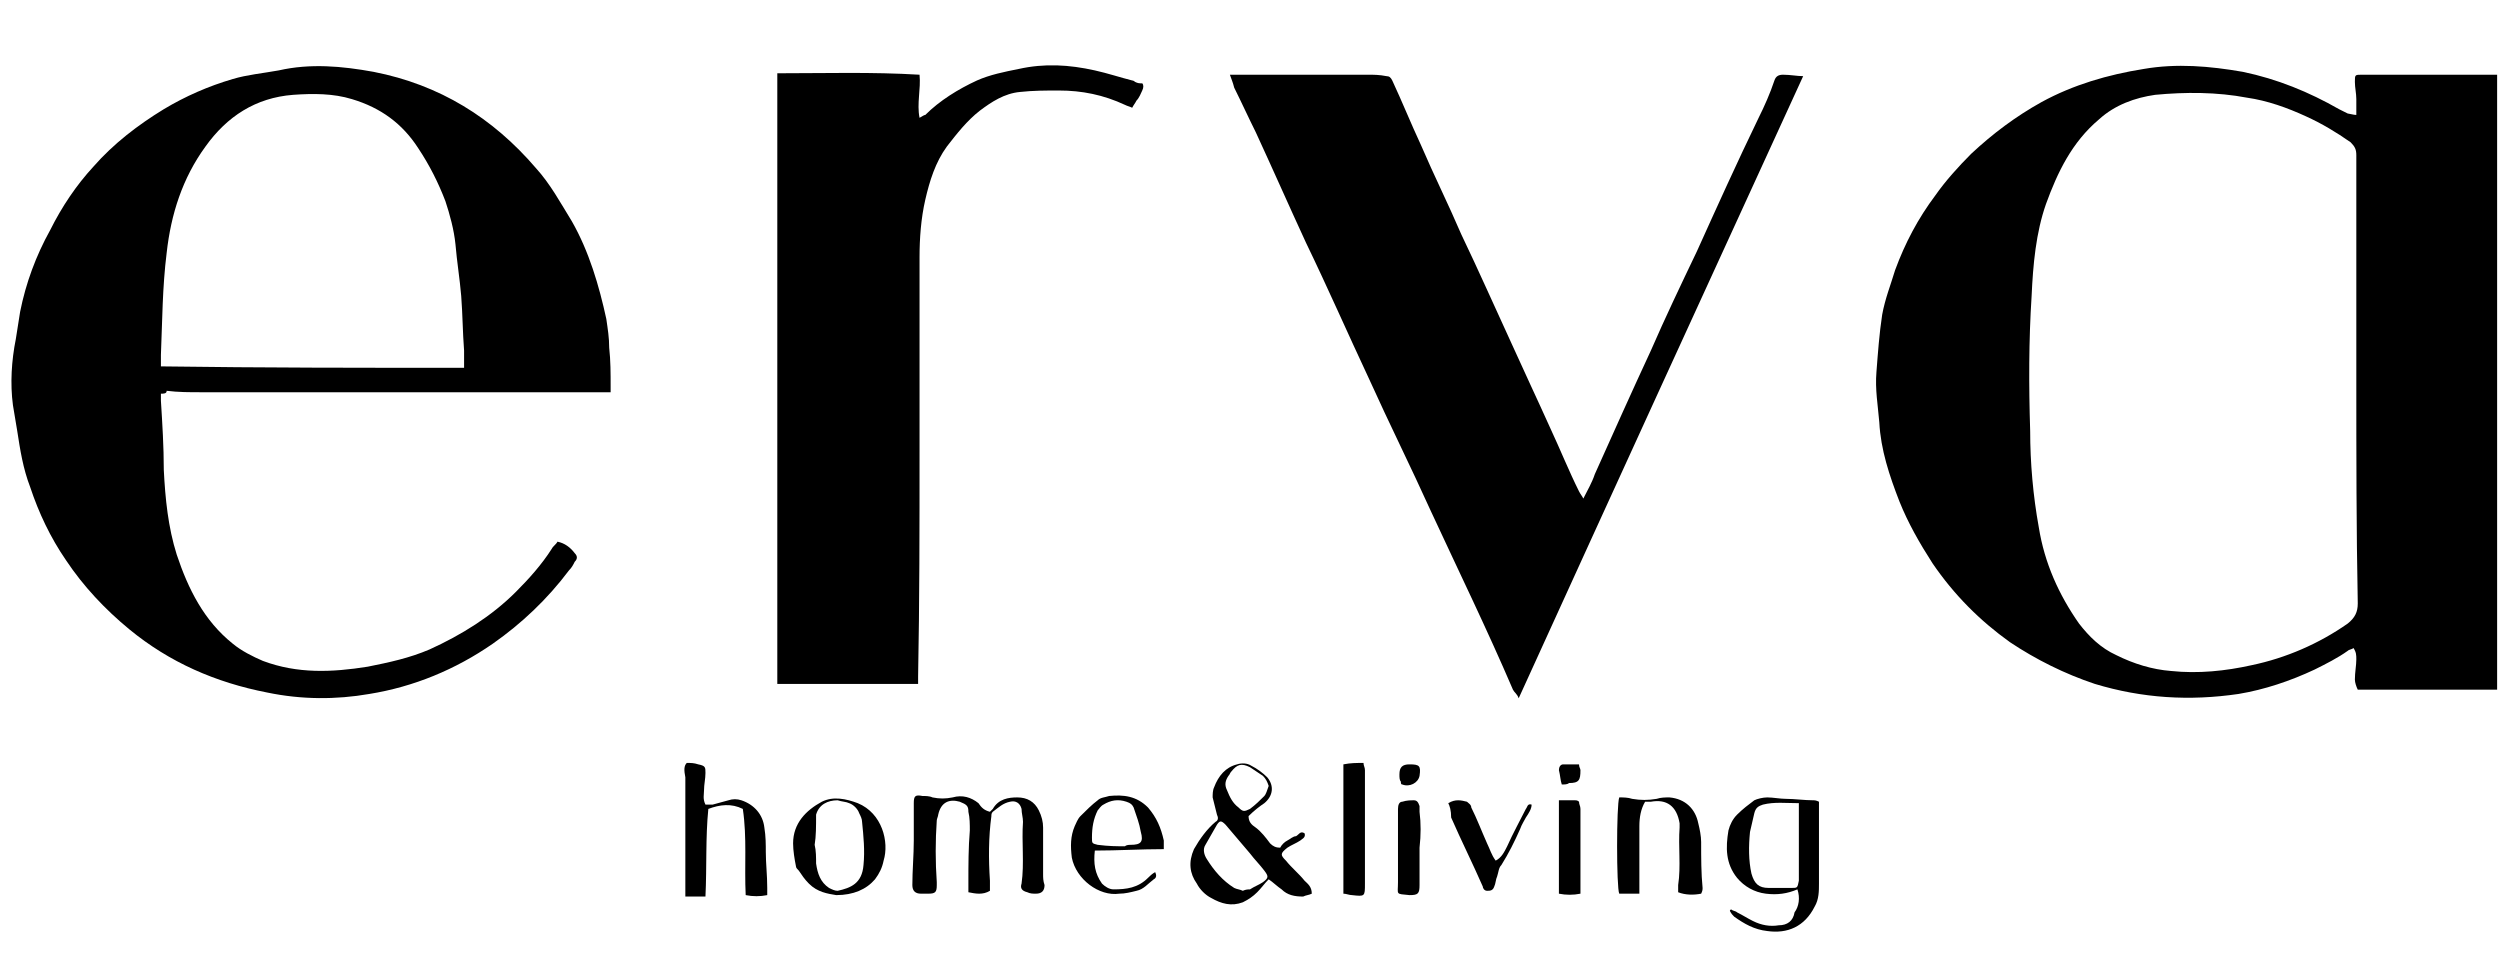
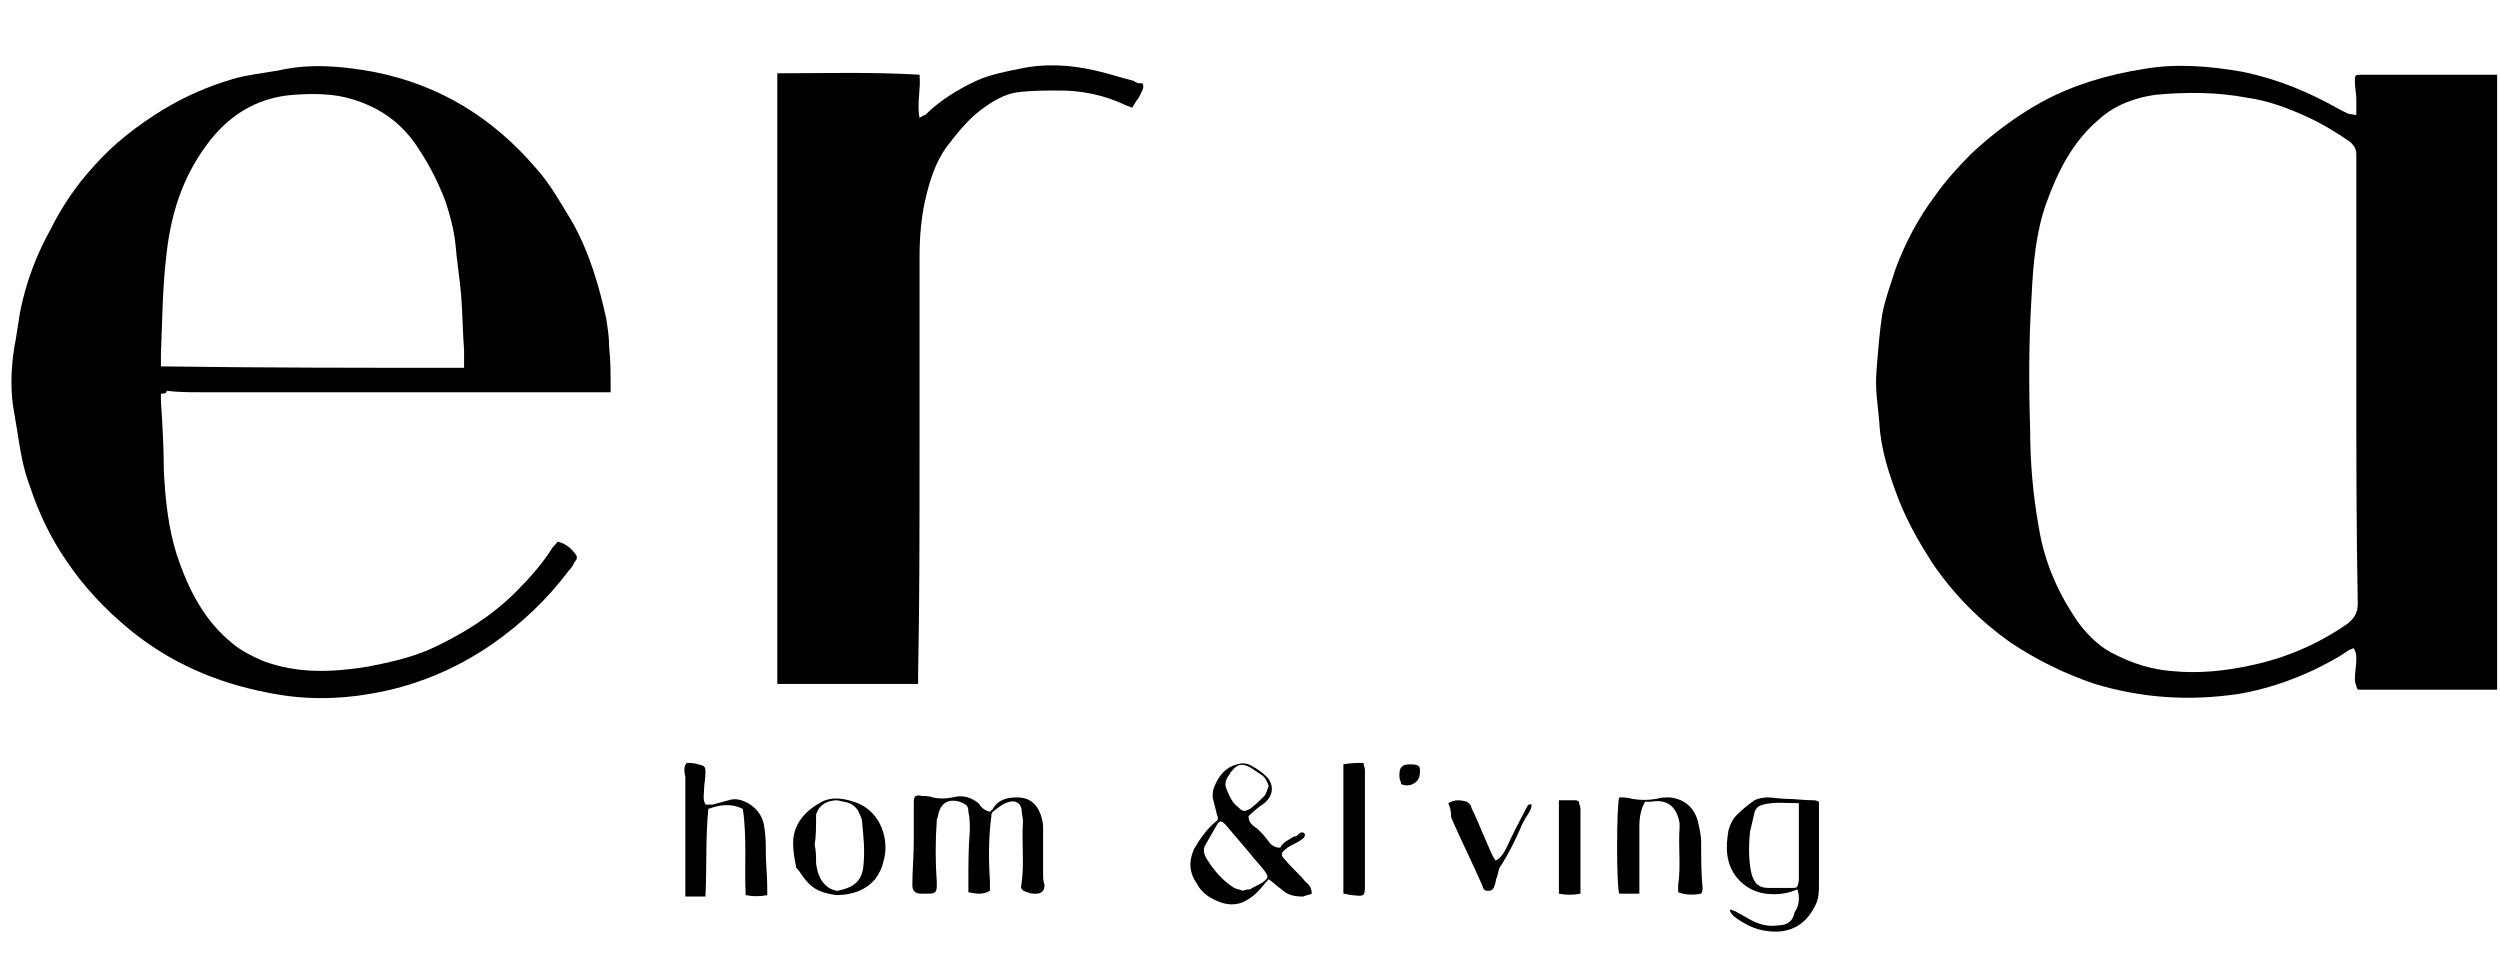
<svg xmlns="http://www.w3.org/2000/svg" version="1.0" id="katman_1" x="0px" y="0px" viewBox="0 0 174 68" enable-background="new 0 0 174 68" xml:space="preserve">
  <g>
    <path d="M164,8c0-0.4,0-0.7,0-1.1c0-0.4-0.1-0.8-0.1-1.2c0-0.5,0-0.5,0.5-0.5c2,0,4,0,6,0c1,0,2,0,2.9,0c0.2,0,0.3,0,0.5,0   c0,14.3,0,28.5,0,42.8c-3.3,0-6.5,0-9.7,0c-0.1-0.2-0.2-0.5-0.2-0.7c0-0.5,0.1-1,0.1-1.4c0-0.3,0-0.5-0.2-0.8   c-0.1,0.1-0.3,0.1-0.4,0.2c-0.7,0.5-1.5,0.9-2.3,1.3c-1.7,0.8-3.5,1.4-5.3,1.7c-3.4,0.5-6.7,0.3-10-0.7c-2.1-0.7-4.1-1.7-5.9-2.9   c-2.1-1.5-3.9-3.3-5.4-5.5c-0.9-1.4-1.7-2.8-2.3-4.3c-0.7-1.8-1.3-3.6-1.4-5.5c-0.1-1.2-0.3-2.3-0.2-3.5c0.1-1.3,0.2-2.7,0.4-4   c0.2-1.1,0.6-2.1,0.9-3.1c0.7-1.9,1.6-3.6,2.8-5.2c0.7-1,1.6-2,2.5-2.9c1.5-1.4,3.1-2.6,4.9-3.6c2.2-1.2,4.6-1.9,7.1-2.3   c2.3-0.4,4.6-0.2,6.9,0.2c2.4,0.5,4.6,1.4,6.7,2.6c0.2,0.1,0.4,0.2,0.6,0.3C163.9,8,163.9,8,164,8z M164,26.5   C164,26.5,164,26.5,164,26.5c0-2.5,0-5,0-7.5c0-2.7,0-5.5,0-8.2c0-0.4-0.1-0.6-0.4-0.9c-1-0.7-2-1.3-3.1-1.8   c-1.3-0.6-2.7-1.1-4.1-1.3c-2.1-0.4-4.3-0.4-6.4-0.2c-1.4,0.2-2.8,0.7-3.9,1.7c-1.9,1.6-2.9,3.7-3.7,5.9c-0.7,2-0.9,4.2-1,6.4   c-0.2,3.1-0.2,6.2-0.1,9.4c0,2.2,0.2,4.5,0.6,6.7c0.4,2.5,1.4,4.7,2.8,6.7c0.7,0.9,1.5,1.7,2.6,2.2c1.2,0.6,2.5,1,3.8,1.1   c1.9,0.2,3.8,0,5.6-0.4c2.4-0.5,4.7-1.5,6.7-2.9c0.5-0.4,0.7-0.8,0.7-1.4C164,36.8,164,31.6,164,26.5z" />
    <path d="M11.2,27.4c0,0.2,0,0.4,0,0.5c0.1,1.6,0.2,3.2,0.2,4.8c0.1,2,0.3,4,0.9,5.9c0.8,2.4,1.9,4.6,3.9,6.2   c0.6,0.5,1.4,0.9,2.1,1.2c2.4,0.9,4.8,0.8,7.3,0.4c1.5-0.3,2.9-0.6,4.3-1.2c2.2-1,4.3-2.3,6-4c0.9-0.9,1.8-1.9,2.5-3   c0.1-0.2,0.3-0.3,0.4-0.5c0.5,0.1,0.9,0.4,1.2,0.8c0.2,0.2,0.2,0.4,0,0.6c-0.1,0.2-0.2,0.4-0.4,0.6c-1.5,2-3.3,3.7-5.3,5.1   c-2.6,1.8-5.5,3-8.6,3.5c-2.3,0.4-4.7,0.4-7.1-0.1c-3.6-0.7-6.8-2.1-9.6-4.4c-1.7-1.4-3.2-3-4.4-4.8c-1.1-1.6-1.9-3.3-2.5-5.1   c-0.5-1.3-0.7-2.6-0.9-3.9c-0.1-0.6-0.2-1.2-0.3-1.8c-0.2-1.5-0.1-3.1,0.2-4.6c0.1-0.6,0.2-1.3,0.3-1.9c0.4-2,1.1-3.9,2.1-5.7   c0.8-1.6,1.8-3.1,3-4.4c1.4-1.6,3.1-2.9,4.9-4c1.5-0.9,3.1-1.6,4.8-2.1c1-0.3,2.1-0.4,3.2-0.6C21.6,4.4,23.8,4.6,26,5   c4.6,0.9,8.3,3.2,11.3,6.7c1,1.1,1.7,2.4,2.5,3.7c1.2,2.1,1.9,4.5,2.4,6.8c0.1,0.7,0.2,1.3,0.2,2c0.1,0.9,0.1,1.8,0.1,2.7   c0,0.1,0,0.3,0,0.4c-0.3,0-0.6,0-0.9,0c-1.9,0-3.8,0-5.7,0c-7.3,0-14.6,0-21.9,0c-0.8,0-1.6,0-2.4-0.1   C11.6,27.4,11.4,27.4,11.2,27.4z M32.3,25.6c0-0.4,0-0.8,0-1.2c-0.1-1.3-0.1-2.5-0.2-3.8c-0.1-1.2-0.3-2.4-0.4-3.6   c-0.1-1-0.4-2.1-0.7-3c-0.5-1.3-1.1-2.5-1.9-3.7c-1.1-1.7-2.6-2.8-4.6-3.4c-1.3-0.4-2.7-0.4-4.1-0.3c-2.6,0.2-4.6,1.5-6.1,3.6   c-1.6,2.2-2.4,4.7-2.7,7.4c-0.3,2.4-0.3,4.7-0.4,7.1c0,0.3,0,0.5,0,0.8C18.3,25.6,25.2,25.6,32.3,25.6z" />
-     <path d="M85.6,5.2c0.3,0,0.5,0,0.7,0c3,0,5.9,0,8.9,0c0.4,0,0.8,0,1.3,0.1c0.2,0,0.3,0.1,0.4,0.3c0.7,1.5,1.3,3,2,4.5   c0.9,2.1,1.9,4.1,2.8,6.2c1.2,2.5,2.3,5,3.5,7.6c0.9,2,1.8,3.9,2.7,5.9c0.7,1.5,1.3,3,2,4.4c0.1,0.2,0.2,0.3,0.3,0.5   c0.3-0.6,0.6-1.1,0.8-1.7c1.3-2.9,2.6-5.8,3.9-8.6c1-2.3,2.1-4.6,3.2-6.9c1.4-3.1,2.8-6.2,4.3-9.3c0.4-0.8,0.8-1.7,1.1-2.6   c0.1-0.3,0.3-0.4,0.6-0.4c0.5,0,1,0.1,1.4,0.1c-6.6,14.4-13.2,28.8-19.8,43.3c-0.1-0.3-0.3-0.4-0.4-0.6c-1.8-4.2-3.8-8.3-5.7-12.4   c-1.4-3.1-2.9-6.1-4.3-9.2c-1.5-3.2-2.9-6.4-4.4-9.5c-1.2-2.6-2.3-5.1-3.5-7.7c-0.5-1-1-2.1-1.5-3.1C85.8,5.7,85.7,5.5,85.6,5.2z" />
    <path d="M54.1,5.1c3.3,0,6.6-0.1,9.9,0.1c0.1,1-0.2,2,0,3c0.2-0.1,0.3-0.2,0.4-0.2c1-1,2.3-1.8,3.6-2.4c0.9-0.4,1.9-0.6,2.9-0.8   c1.8-0.4,3.5-0.3,5.3,0.1c0.9,0.2,1.8,0.5,2.6,0.7c0.1,0,0.2,0.1,0.2,0.1c0.2,0.1,0.3,0.1,0.5,0.1c0.1,0.1,0.1,0.3,0,0.5   c-0.1,0.2-0.2,0.5-0.4,0.7c-0.1,0.2-0.2,0.3-0.3,0.5c-0.2-0.1-0.3-0.1-0.5-0.2c-1.5-0.7-3-1-4.6-1c-0.9,0-1.8,0-2.7,0.1   c-1.1,0.1-2,0.7-2.8,1.3c-0.9,0.7-1.6,1.6-2.3,2.5c-0.8,1.1-1.2,2.4-1.5,3.7c-0.3,1.3-0.4,2.7-0.4,4c0,4.5,0,9,0,13.5   c0,5.2,0,10.5-0.1,15.7c0,0.2,0,0.3,0,0.5c-3.3,0-6.5,0-9.8,0c0-0.3,0-0.5,0-0.8c0-8.7,0-17.4,0-26.1c0-5.2,0-10.3,0-15.5   C54.1,5.5,54.1,5.3,54.1,5.1z" />
    <path d="M68.9,56.5c0.1-0.1,0.1-0.1,0.2-0.2c0.4-0.7,1.1-0.8,1.7-0.8c0.7,0,1.2,0.3,1.5,0.9c0.2,0.4,0.3,0.8,0.3,1.2   c0,1.1,0,2.1,0,3.2c0,0.3,0,0.5,0.1,0.8c0,0.4-0.2,0.6-0.6,0.6c-0.2,0-0.4,0-0.6-0.1c-0.4-0.1-0.5-0.3-0.4-0.6   c0.2-1.4,0-2.9,0.1-4.3c0-0.3-0.1-0.6-0.1-0.9c-0.1-0.4-0.4-0.6-0.8-0.5c-0.5,0.1-0.8,0.4-1.2,0.7c-0.1,0.1-0.1,0.2-0.1,0.3   c-0.2,1.5-0.2,3-0.1,4.5c0,0.2,0,0.5,0,0.7c-0.5,0.3-1,0.2-1.5,0.1c0-0.3,0-0.5,0-0.7c0-1.2,0-2.4,0.1-3.6c0-0.4,0-0.9-0.1-1.3   c0-0.4-0.1-0.5-0.6-0.7c-0.7-0.2-1.3,0-1.5,0.9c0,0.1-0.1,0.3-0.1,0.4c-0.1,1.4-0.1,2.9,0,4.3c0,0.1,0,0.1,0,0.2   c0,0.5-0.1,0.6-0.6,0.6c-0.2,0-0.4,0-0.5,0c-0.4,0-0.6-0.2-0.6-0.6c0-1,0.1-2.1,0.1-3.1c0-0.9,0-1.7,0-2.6c0-0.5,0.1-0.6,0.6-0.5   c0.2,0,0.5,0,0.7,0.1c0.5,0.1,0.9,0.1,1.4,0c0.7-0.2,1.3,0,1.8,0.4C68.3,56.2,68.5,56.4,68.9,56.5z" />
    <path d="M86.9,56.8c0,0.4,0.2,0.6,0.5,0.8c0.4,0.3,0.7,0.7,1,1.1c0.2,0.2,0.4,0.3,0.7,0.3c0.1-0.2,0.3-0.4,0.5-0.5   c0.2-0.1,0.4-0.3,0.6-0.3c0.2-0.1,0.3-0.4,0.6-0.2c0.1,0.3-0.2,0.4-0.3,0.5c-0.3,0.2-0.6,0.3-0.9,0.5c-0.5,0.4-0.5,0.5-0.1,0.9   c0.4,0.5,0.9,0.9,1.3,1.4c0.2,0.2,0.5,0.4,0.5,0.9c-0.2,0.1-0.4,0.1-0.6,0.2c-0.6,0-1.1-0.1-1.5-0.5c-0.3-0.2-0.6-0.5-0.9-0.7   c-0.3,0.3-0.5,0.6-0.8,0.9c-0.3,0.3-0.6,0.5-1,0.7c-0.8,0.3-1.5,0.1-2.2-0.3c-0.4-0.2-0.8-0.6-1-1c-0.5-0.7-0.6-1.5-0.2-2.4   c0.4-0.7,0.9-1.4,1.5-1.9c0.2-0.1,0.2-0.3,0.1-0.5c-0.1-0.4-0.2-0.8-0.3-1.2c0-0.2,0-0.5,0.1-0.7c0.3-0.8,0.8-1.4,1.6-1.6   c0.3-0.1,0.7-0.1,1,0.1c0.4,0.2,0.8,0.5,1.1,0.8c0.5,0.6,0.4,1.3-0.2,1.8C87.7,56.1,87.3,56.4,86.9,56.8z M86.5,62   c0.2-0.1,0.4-0.1,0.5-0.1c0.3-0.2,0.6-0.3,0.9-0.5c0.4-0.3,0.4-0.4,0.1-0.8c-0.3-0.4-0.7-0.8-1-1.2c-0.6-0.7-1.1-1.3-1.7-2   c-0.3-0.3-0.4-0.3-0.6,0c-0.3,0.5-0.5,0.9-0.8,1.4c-0.2,0.3-0.1,0.7,0.1,1c0.5,0.8,1.1,1.5,1.9,2C86.1,61.9,86.3,61.9,86.5,62z    M88.3,54.7c-0.1-0.3-0.2-0.5-0.4-0.7c-0.3-0.2-0.6-0.4-0.9-0.6c-0.6-0.3-0.9-0.2-1.3,0.3c-0.1,0.1-0.1,0.2-0.2,0.3   c-0.2,0.3-0.3,0.6-0.1,1c0.2,0.5,0.4,0.9,0.8,1.2c0.3,0.3,0.4,0.3,0.8,0.1c0.4-0.3,0.7-0.6,1-0.9C88.1,55.3,88.2,55,88.3,54.7z" />
    <path d="M47.8,53.1c0.3,0,0.5,0,0.8,0.1c0.5,0.1,0.5,0.2,0.5,0.6c0,0.4-0.1,0.8-0.1,1.2c0,0.3-0.1,0.6,0.1,1c0.2,0,0.4,0,0.5,0   c0.4-0.1,0.7-0.2,1.1-0.3c0.3-0.1,0.6-0.1,0.9,0c0.9,0.3,1.5,1,1.6,1.9c0.1,0.6,0.1,1.2,0.1,1.7c0,0.8,0.1,1.6,0.1,2.5   c0,0.2,0,0.3,0,0.5c-0.5,0.1-1,0.1-1.5,0c-0.1-2,0.1-4-0.2-6c-0.8-0.4-1.6-0.3-2.4,0c-0.2,2-0.1,4-0.2,6.1c-0.5,0-0.9,0-1.4,0   c0-0.2,0-0.4,0-0.5c0-2.1,0-4.2,0-6.4c0-0.5,0-1,0-1.4C47.6,53.6,47.6,53.3,47.8,53.1z" />
    <path d="M125.1,61.9c-0.7,0.3-1.4,0.4-2.2,0.3c-0.8-0.1-1.5-0.5-2-1.1c-0.8-1-0.8-2.1-0.6-3.3c0.1-0.4,0.3-0.8,0.6-1.1   c0.4-0.4,0.8-0.7,1.2-1c0.2-0.1,0.6-0.2,0.9-0.2c0.4,0,0.9,0.1,1.3,0.1c0.6,0,1.3,0.1,1.9,0.1c0.1,0,0.2,0,0.4,0.1   c0,0.2,0,0.4,0,0.5c0,1.7,0,3.5,0,5.2c0,0.5,0,1.1-0.3,1.6c-0.7,1.4-1.9,1.9-3.3,1.7c-0.9-0.1-1.6-0.5-2.3-1   c-0.1-0.1-0.2-0.2-0.3-0.4c0,0,0-0.1,0.1-0.1c0.1,0.1,0.3,0.1,0.4,0.2c0.4,0.2,0.7,0.4,1.1,0.6c0.6,0.3,1.2,0.4,1.8,0.3   c0.6,0,1-0.3,1.1-0.9C125.2,63.1,125.3,62.5,125.1,61.9z M125.2,55.9c-0.9,0-1.7-0.1-2.5,0.1c-0.3,0.1-0.5,0.2-0.6,0.6   c-0.1,0.4-0.2,0.9-0.3,1.3c-0.1,1-0.1,2,0.1,2.9c0.2,0.7,0.5,1,1.2,1c0.5,0,1.1,0,1.6,0c0.4,0,0.4,0,0.5-0.5c0-0.1,0-0.1,0-0.2   c0-1.6,0-3.1,0-4.7C125.2,56.3,125.2,56.1,125.2,55.9z" />
    <path d="M112.7,55.5c0.3,0,0.6,0,0.9,0.1c0.6,0.1,1.1,0.1,1.7,0c0.3-0.1,0.6-0.1,0.9-0.1c1.1,0.1,1.8,0.8,2,1.8   c0.1,0.4,0.2,0.9,0.2,1.3c0,1.1,0,2.2,0.1,3.2c0,0.1,0,0.2-0.1,0.4c-0.5,0.1-1.1,0.1-1.6-0.1c0-0.2,0-0.3,0-0.5   c0.2-1.3,0-2.7,0.1-4c0-0.1,0-0.2,0-0.3c-0.2-1.2-0.9-1.7-2-1.5c-0.1,0-0.3,0-0.4,0c-0.3,0.5-0.4,1.1-0.4,1.7c0,1.4,0,2.8,0,4.1   c0,0.2,0,0.4,0,0.6c-0.5,0-1,0-1.4,0C112.5,61.8,112.5,56,112.7,55.5z" />
    <path d="M58.2,62.3c-0.6-0.1-1.3-0.2-1.9-0.8c-0.3-0.3-0.5-0.6-0.7-0.9c-0.1-0.1-0.2-0.2-0.2-0.3c-0.1-0.5-0.2-1.1-0.2-1.6   c0-1.4,0.9-2.3,2-2.9c0.8-0.4,1.7-0.2,2.5,0.1c1.7,0.7,2.2,2.7,1.8,4c-0.1,0.5-0.3,0.9-0.6,1.3C60.3,61.9,59.4,62.3,58.2,62.3z    M56.7,58.8C56.7,58.8,56.7,58.8,56.7,58.8c0.1,0.4,0.1,0.9,0.1,1.3c0.1,0.7,0.3,1.3,0.9,1.7c0.2,0.1,0.4,0.2,0.6,0.2   c0.9-0.2,1.7-0.5,1.8-1.8c0.1-1,0-2-0.1-3c0-0.2-0.1-0.4-0.2-0.6c-0.1-0.3-0.4-0.6-0.7-0.7c-0.2-0.1-0.5-0.1-0.8-0.2   c-0.7,0-1.3,0.3-1.5,1C56.8,57.5,56.8,58.2,56.7,58.8z" />
-     <path d="M81,59.1c-1.6,0-3.2,0.1-4.8,0.1c-0.1,0.9,0,1.6,0.5,2.3c0.2,0.2,0.5,0.4,0.8,0.4c0.9,0,1.7-0.1,2.4-0.8   c0.1-0.1,0.3-0.3,0.5-0.4c0.1,0.2,0.1,0.4-0.1,0.5c-0.4,0.3-0.7,0.7-1.2,0.8c-0.4,0.1-0.8,0.2-1.2,0.2c-1.4,0.2-3-1-3.3-2.5   c-0.1-0.8-0.1-1.5,0.2-2.2c0.1-0.2,0.2-0.5,0.4-0.7c0.4-0.4,0.8-0.8,1.2-1.1c0.2-0.2,0.5-0.2,0.8-0.3c1-0.1,1.9,0,2.7,0.8   c0.6,0.7,0.9,1.4,1.1,2.3C81,58.7,81,58.9,81,59.1z M78.3,58.9C78.3,58.9,78.3,58.8,78.3,58.9c0.1-0.1,0.3-0.1,0.4-0.1   c0.7,0,0.9-0.2,0.7-0.9c-0.1-0.6-0.3-1.1-0.5-1.7c-0.1-0.2-0.2-0.3-0.5-0.4c-0.6-0.2-1.1-0.1-1.6,0.2c-0.2,0.1-0.3,0.3-0.4,0.4   c-0.3,0.6-0.4,1.2-0.4,1.9c0,0.4,0,0.4,0.4,0.5C77.2,58.9,77.7,58.9,78.3,58.9z" />
    <path d="M93.5,62.2c0-3,0-6,0-9c0.5-0.1,0.9-0.1,1.4-0.1c0,0.2,0.1,0.3,0.1,0.5c0,2.6,0,5.3,0,7.9c0,0.9,0,0.9-0.9,0.8   C93.9,62.3,93.7,62.2,93.5,62.2z" />
    <path d="M100.8,55.9c0.5-0.3,0.9-0.2,1.3-0.1c0.1,0.1,0.3,0.2,0.3,0.4c0.4,0.8,0.7,1.6,1.1,2.5c0.2,0.4,0.3,0.8,0.6,1.2   c0.4-0.2,0.6-0.6,0.8-1c0.4-0.9,0.9-1.8,1.3-2.6c0.1-0.1,0.1-0.4,0.4-0.3c0,0.3-0.2,0.6-0.4,0.9c-0.1,0.2-0.3,0.5-0.4,0.8   c-0.4,0.9-0.8,1.7-1.3,2.5c-0.2,0.2-0.2,0.5-0.3,0.8c-0.1,0.2-0.1,0.5-0.2,0.7c-0.1,0.3-0.3,0.3-0.5,0.3c-0.2,0-0.3-0.2-0.3-0.3   c-0.7-1.6-1.5-3.2-2.2-4.8C101,56.4,100.9,56.1,100.8,55.9z" />
-     <path d="M98.8,59c0,0.9,0,1.8,0,2.6c0,0.6-0.1,0.7-0.7,0.7c-1-0.1-0.8,0-0.8-0.9c0-1.4,0-2.8,0-4.2c0-0.3,0-0.6,0-0.9   c0-0.3,0.1-0.5,0.3-0.5c0.3-0.1,0.6-0.1,0.8-0.1c0.2,0,0.3,0.1,0.4,0.4c0,0.1,0,0.3,0,0.4C98.9,57.3,98.9,58.1,98.8,59   C98.8,59,98.8,59,98.8,59z" />
    <path d="M108.5,55.7c0.4,0,0.8,0,1.1,0c0.1,0,0.2,0,0.3,0.1c0,0.2,0.1,0.3,0.1,0.5c0,1.8,0,3.5,0,5.3c0,0.2,0,0.4,0,0.6   c-0.5,0.1-1,0.1-1.5,0C108.5,60.1,108.5,58,108.5,55.7z" />
    <path d="M97.4,53.9c0-0.5,0.2-0.7,0.7-0.7c0.7,0,0.8,0.1,0.7,0.8c-0.1,0.5-0.7,0.8-1.2,0.6c-0.1,0-0.1-0.1-0.1-0.2   C97.4,54.3,97.4,54.1,97.4,53.9z" />
-     <path d="M108.7,54.6c-0.1-0.3-0.1-0.6-0.2-1c0-0.2,0.1-0.4,0.3-0.4c0.3,0,0.7,0,1.1,0c0,0.2,0.1,0.3,0.1,0.4c0,0.7-0.1,0.9-0.8,0.9   C109.1,54.6,108.9,54.6,108.7,54.6z" />
  </g>
</svg>